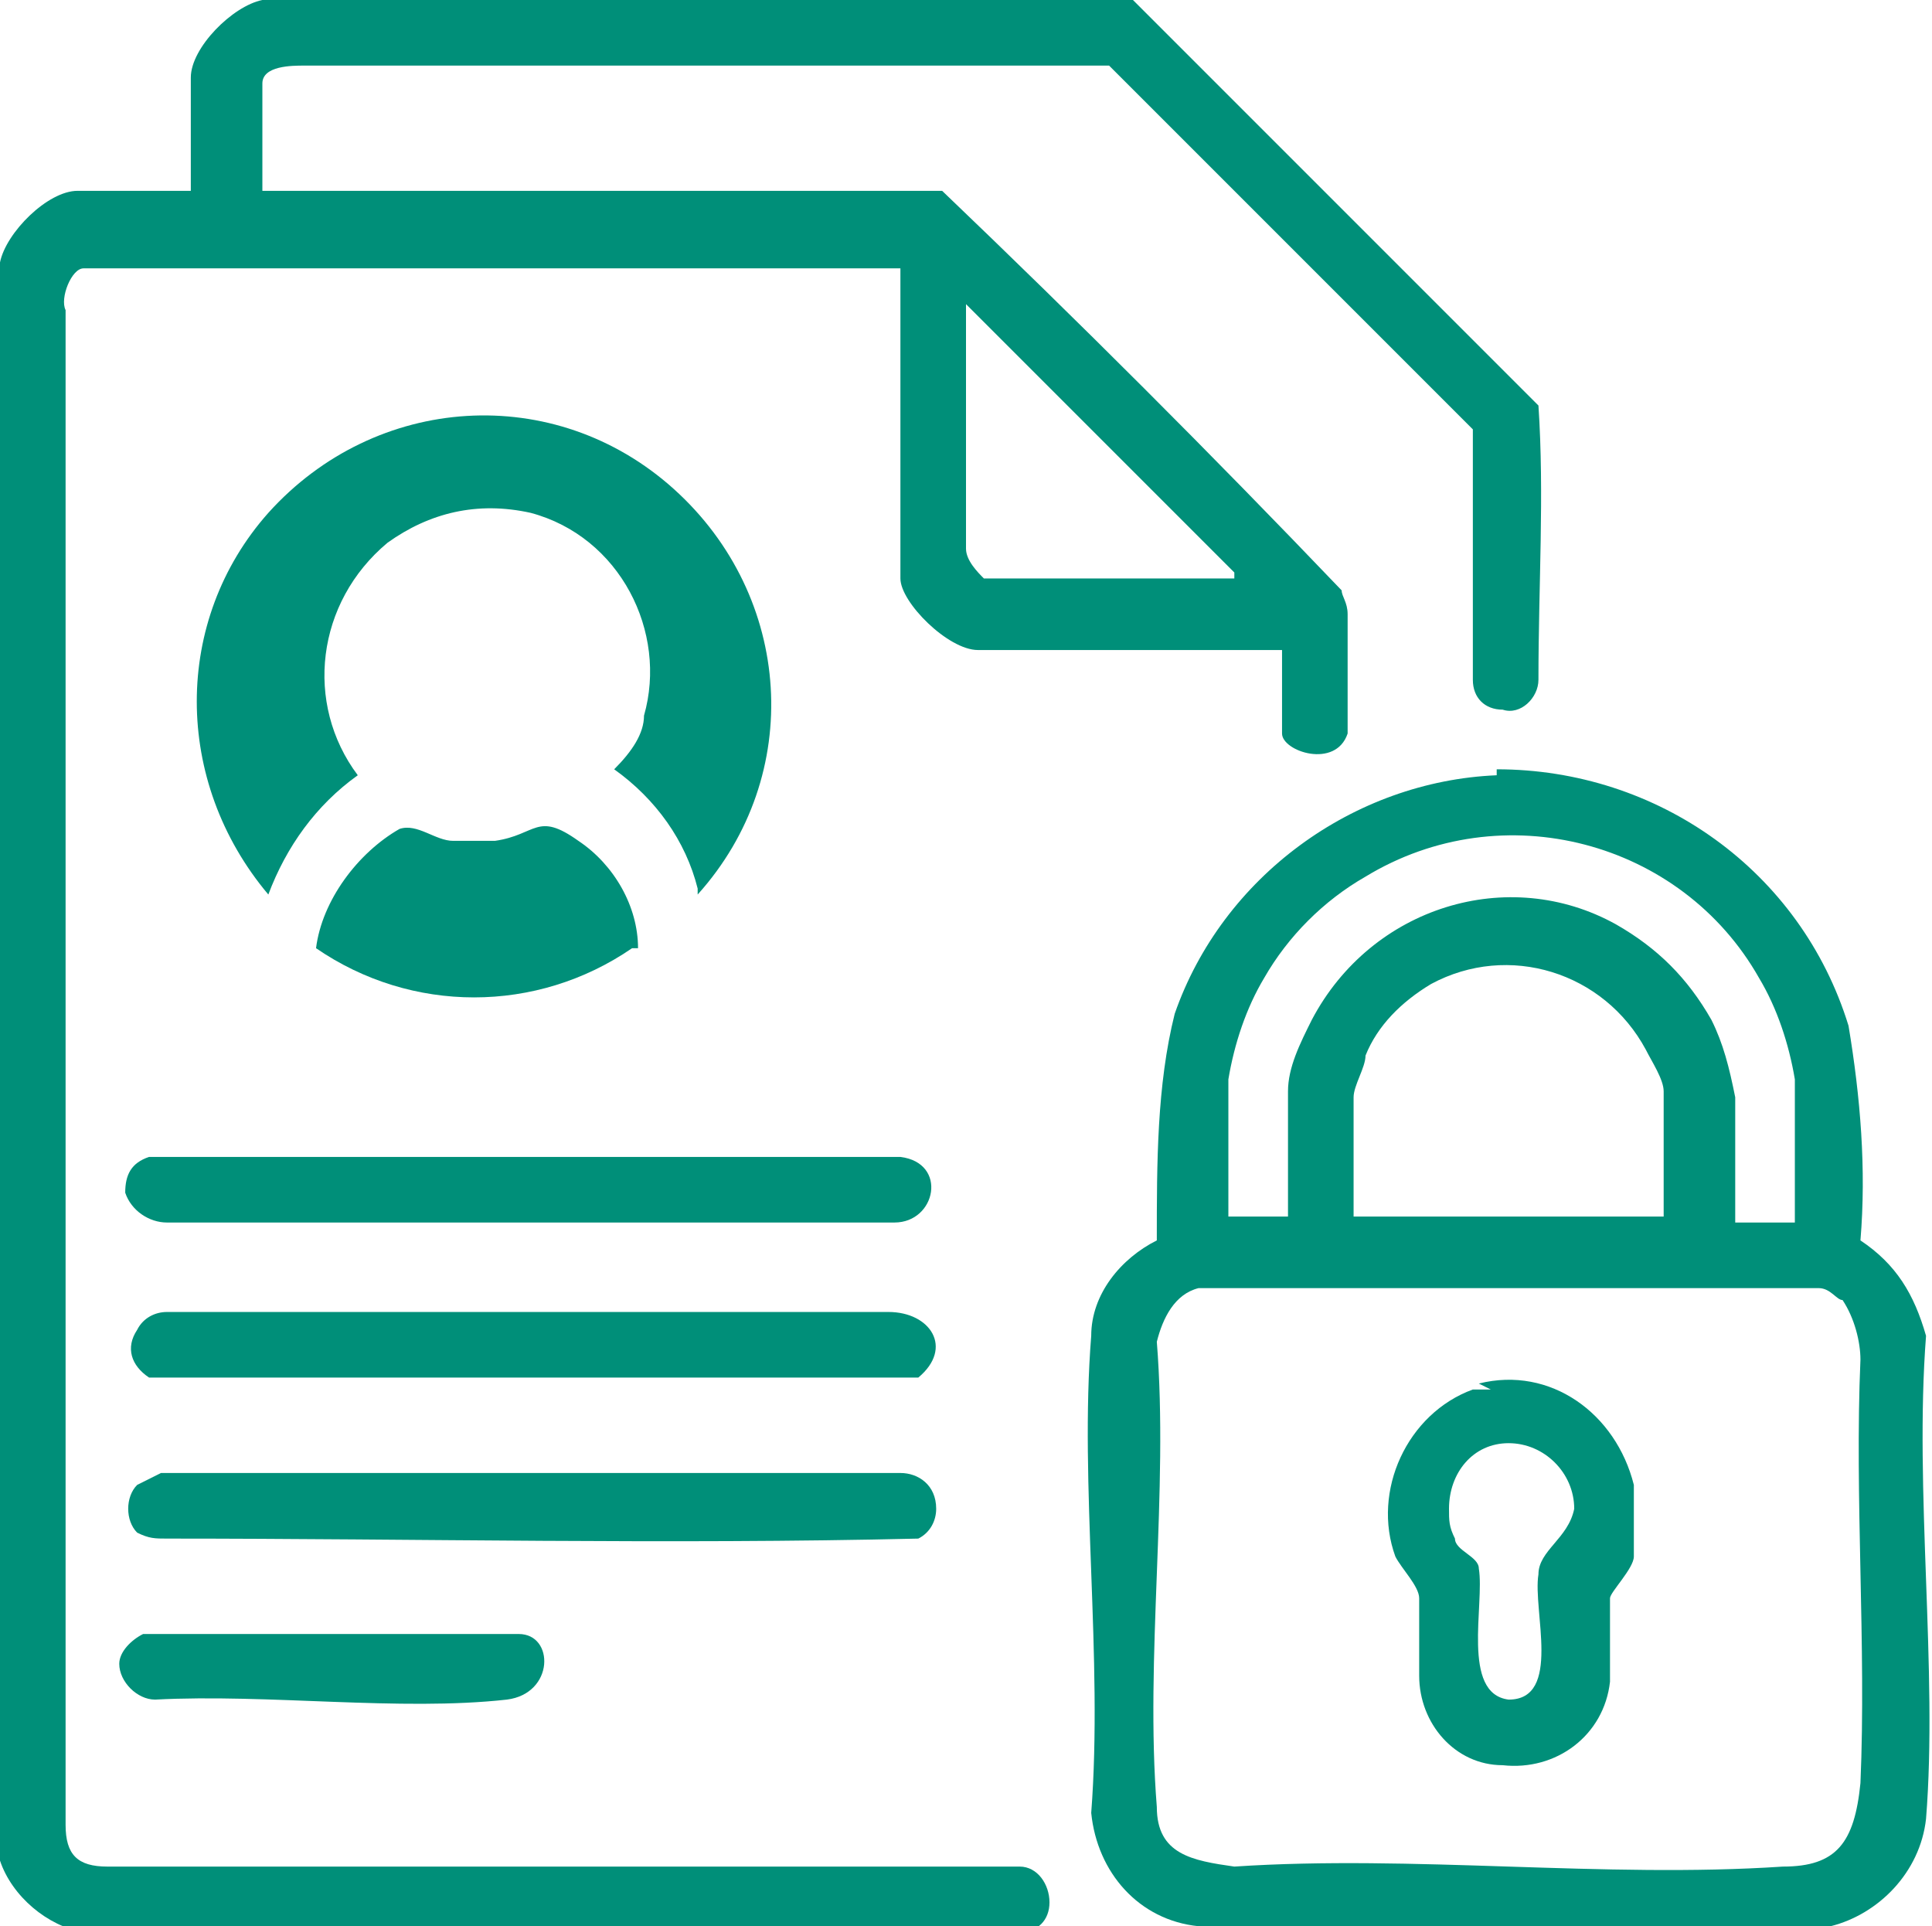
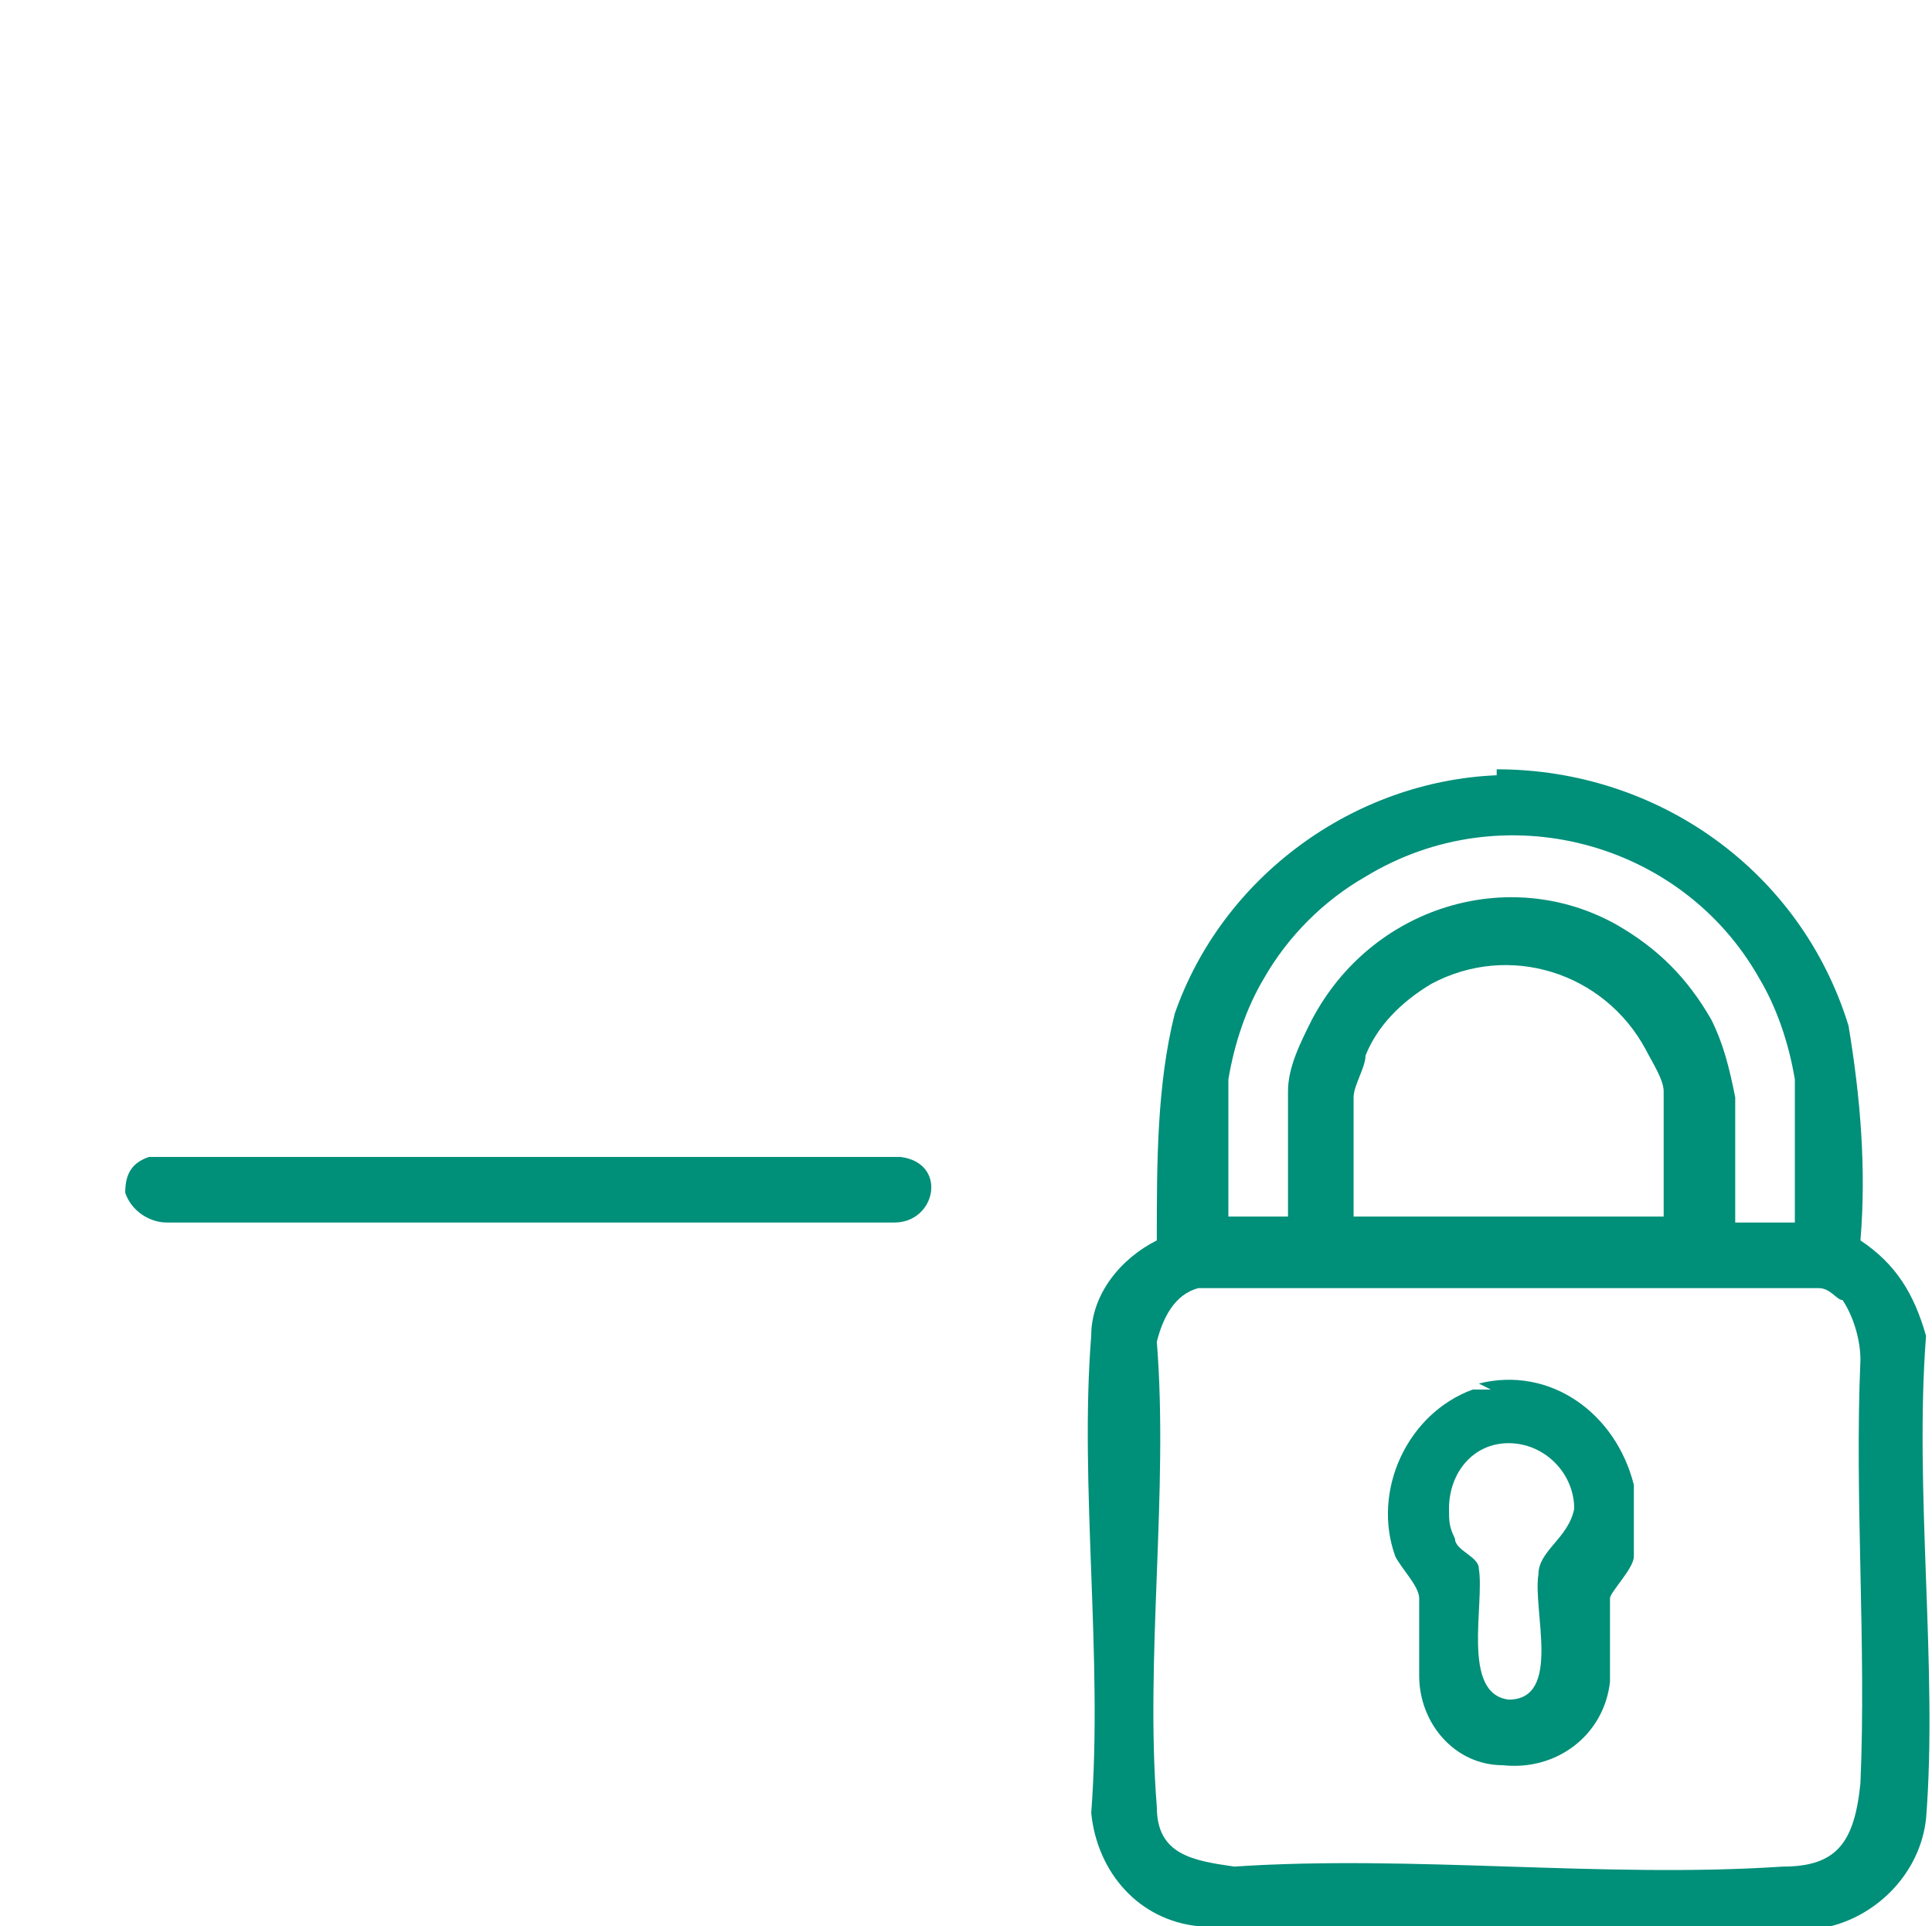
<svg xmlns="http://www.w3.org/2000/svg" id="wdXI55.tif" version="1.1" viewBox="0 0 32.4 32.3">
  <defs>
    <style>
      .st0 {
        fill: #008f79;
      }
    </style>
  </defs>
  <g id="Group_24933">
-     <path id="Path_69637" class="st0" d="M19,0l6.8,6.8c.1,1.5,0,3,0,4.6,0,.3-.3.6-.6.5-.3,0-.5-.2-.5-.5v-4.2s-6.1-6.1-6.1-6.1H5.1c-.2,0-.7,0-.7.3v1.8h11.4c2.3,2.2,4.5,4.4,6.7,6.7,0,.1.1.2.1.4,0,.7,0,1.3,0,2-.2.6-1.1.3-1.1,0v-1.4h-5.1c-.5,0-1.3-.8-1.3-1.2v-5.2H1.4c-.2,0-.4.5-.3.7v25.4c0,.5.2.7.7.7h15.3c.3,0,.5.3.5.6,0,.3-.2.5-.5.5H1.4c-.6-.1-1.2-.6-1.4-1.2V4.4c.1-.5.8-1.2,1.3-1.2h1.9v-1.9C3.2.8,3.9.1,4.4,0h14.6ZM20.7,9.6l-4.5-4.5v4.1c0,.2.2.4.3.5h4.2,0Z" />
    <path id="Path_69638" class="st0" d="M25.1,12.9c2.7,0,5.1,1.7,5.9,4.3.2,1.2.3,2.4.2,3.6.6.4.9.9,1.1,1.6-.2,2.6.2,5.6,0,8.1-.1.9-.8,1.6-1.6,1.8h-10.6c-1-.1-1.7-.9-1.8-1.9.2-2.6-.2-5.5,0-8,0-.7.5-1.3,1.1-1.6,0-1.3,0-2.6.3-3.8.8-2.3,3-3.9,5.4-4h0ZM30.1,20.4v-2.3c-.1-.6-.3-1.2-.6-1.7-1.3-2.3-4.3-3.1-6.6-1.7-.7.4-1.3,1-1.7,1.7-.3.5-.5,1.1-.6,1.7v2.3h1v-2.1c0-.4.2-.8.4-1.2,1-1.9,3.3-2.6,5.1-1.6.7.4,1.2.9,1.6,1.6.2.4.3.8.4,1.3v2.1h1ZM27.9,20.4v-2.1c0-.2-.2-.5-.3-.7-.7-1.3-2.3-1.8-3.6-1.1-.5.3-.9.7-1.1,1.2,0,.2-.2.5-.2.7v2h5.3,0ZM30.9,21.8c-.1,0-.2-.2-.4-.2-3.5,0-6.9,0-10.4,0-.4.1-.6.5-.7.9.2,2.5-.2,5.3,0,7.8,0,.8.6.9,1.3,1,3-.2,6.2.2,9.2,0,.9,0,1.2-.4,1.3-1.4.1-2.3-.1-4.8,0-7.1,0-.3-.1-.7-.3-1h0Z" />
-     <path id="Path_69639" class="st0" d="M11.7,15c1.8-2,1.6-5-.4-6.8s-5-1.6-6.8.4c-1.6,1.8-1.6,4.5,0,6.4.3-.8.8-1.5,1.5-2-.9-1.2-.7-2.9.5-3.9.7-.5,1.5-.7,2.4-.5,1.5.4,2.3,2,1.9,3.4,0,.3-.2.6-.5.9.7.5,1.2,1.2,1.4,2h0ZM10.7,15.9c0-.7-.4-1.4-1-1.8-.7-.5-.7-.1-1.4,0-.2,0-.5,0-.7,0-.3,0-.6-.3-.9-.2-.7.4-1.3,1.2-1.4,2,1.6,1.1,3.7,1.1,5.3,0h0Z" />
-     <path id="Path_69640" class="st0" d="M2.3,25.7c-.2-.2-.2-.6,0-.8,0,0,.2-.1.4-.2h12.4c.3,0,.6.2.6.6,0,.2-.1.4-.3.5-4.2.1-8.4,0-12.6,0-.2,0-.3,0-.5-.1Z" />
    <path id="Path_69641" class="st0" d="M2.5,19.4h12.6c.8.1.6,1.1-.1,1.1H2.8c-.3,0-.6-.2-.7-.5,0-.3.1-.5.4-.6h0Z" />
-     <path id="Path_69642" class="st0" d="M2.7,22h12.2c.7,0,1.1.6.5,1.1-4.3,0-8.6,0-12.9,0-.3-.2-.4-.5-.2-.8.1-.2.3-.3.5-.3h0Z" />
-     <path id="Path_69643" class="st0" d="M2.5,27.4h6.2c.6,0,.6,1-.2,1.1-1.8.2-4-.1-5.9,0-.3,0-.6-.3-.6-.6,0-.2.2-.4.4-.5h0Z" />
    <path id="Path_69644" class="st0" d="M24.8,23.2c1.2-.3,2.3.5,2.6,1.7,0,.4,0,.8,0,1.2,0,.2-.4.6-.4.7,0,.4,0,1,0,1.4-.1.9-.9,1.5-1.8,1.4-.8,0-1.4-.7-1.4-1.5,0-.4,0-1,0-1.3,0-.2-.3-.5-.4-.7-.4-1.1.2-2.4,1.3-2.8,0,0,.2,0,.3,0h0ZM25.3,24.2c-.6,0-1,.5-1,1.1,0,.2,0,.3.1.5,0,.2.4.3.4.5.1.6-.3,2.1.5,2.2.9,0,.4-1.5.5-2.1,0-.4.5-.6.6-1.1,0-.6-.5-1.1-1.1-1.1h0Z" />
  </g>
</svg>